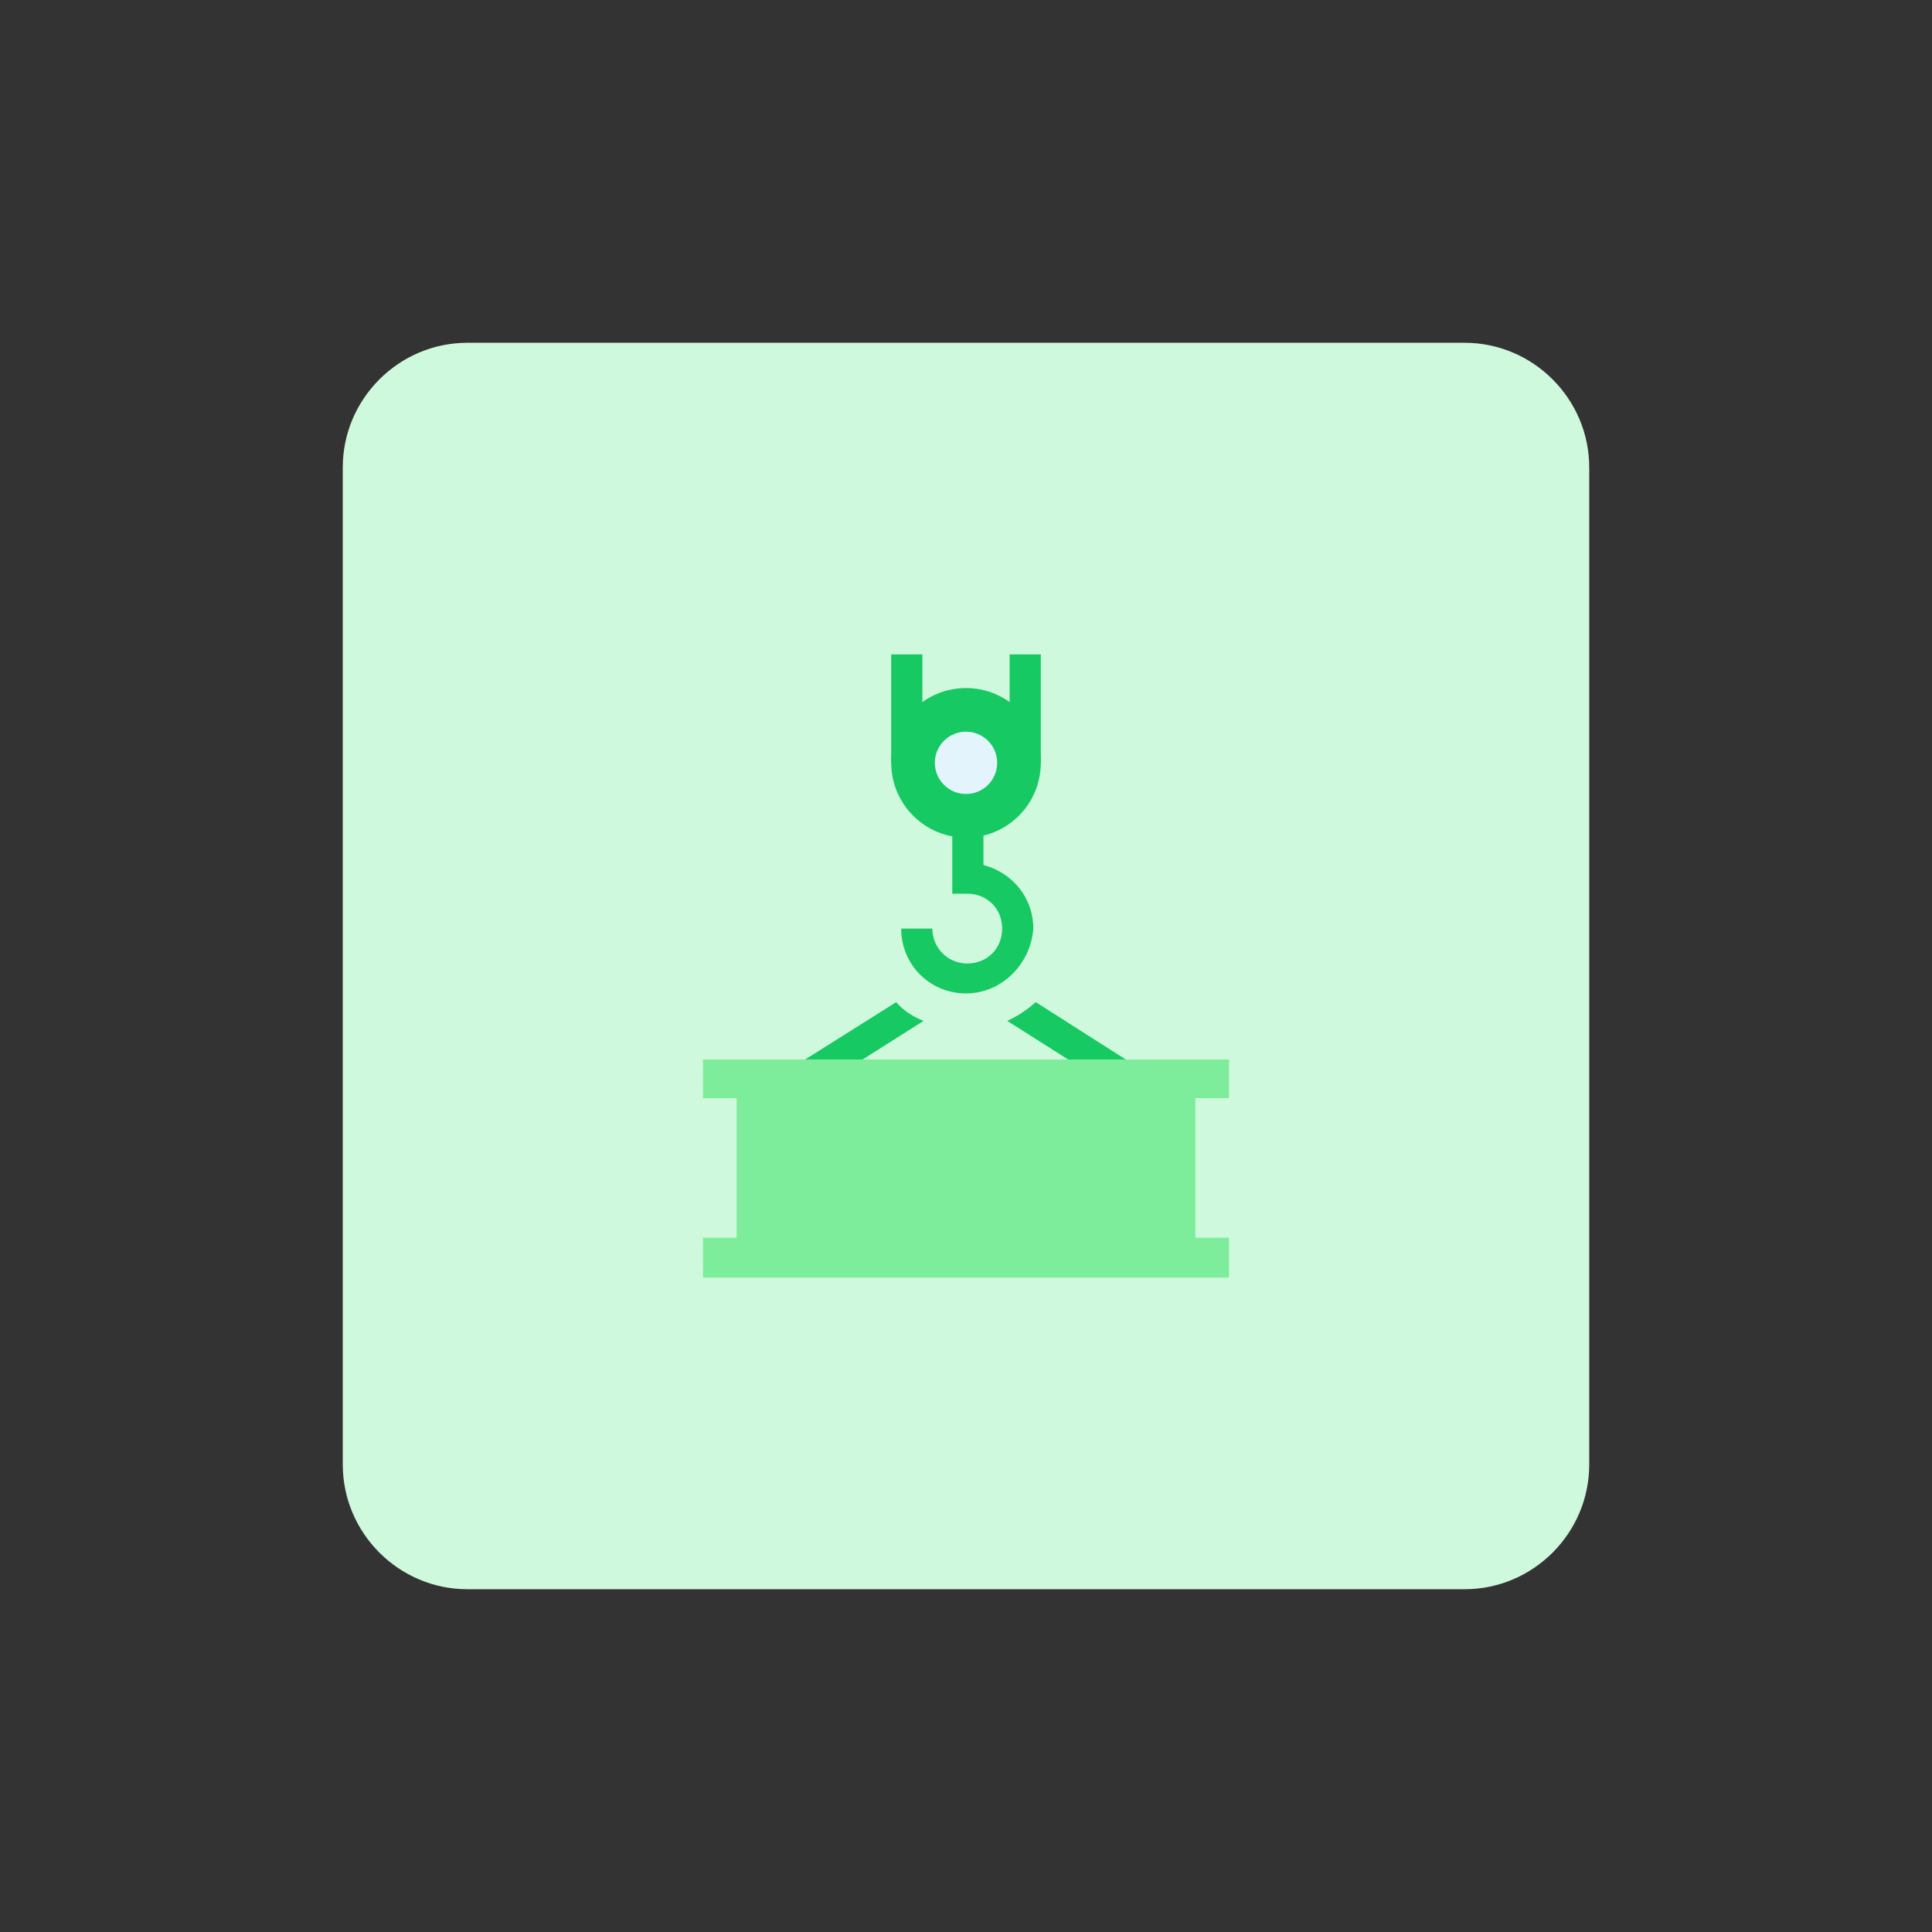
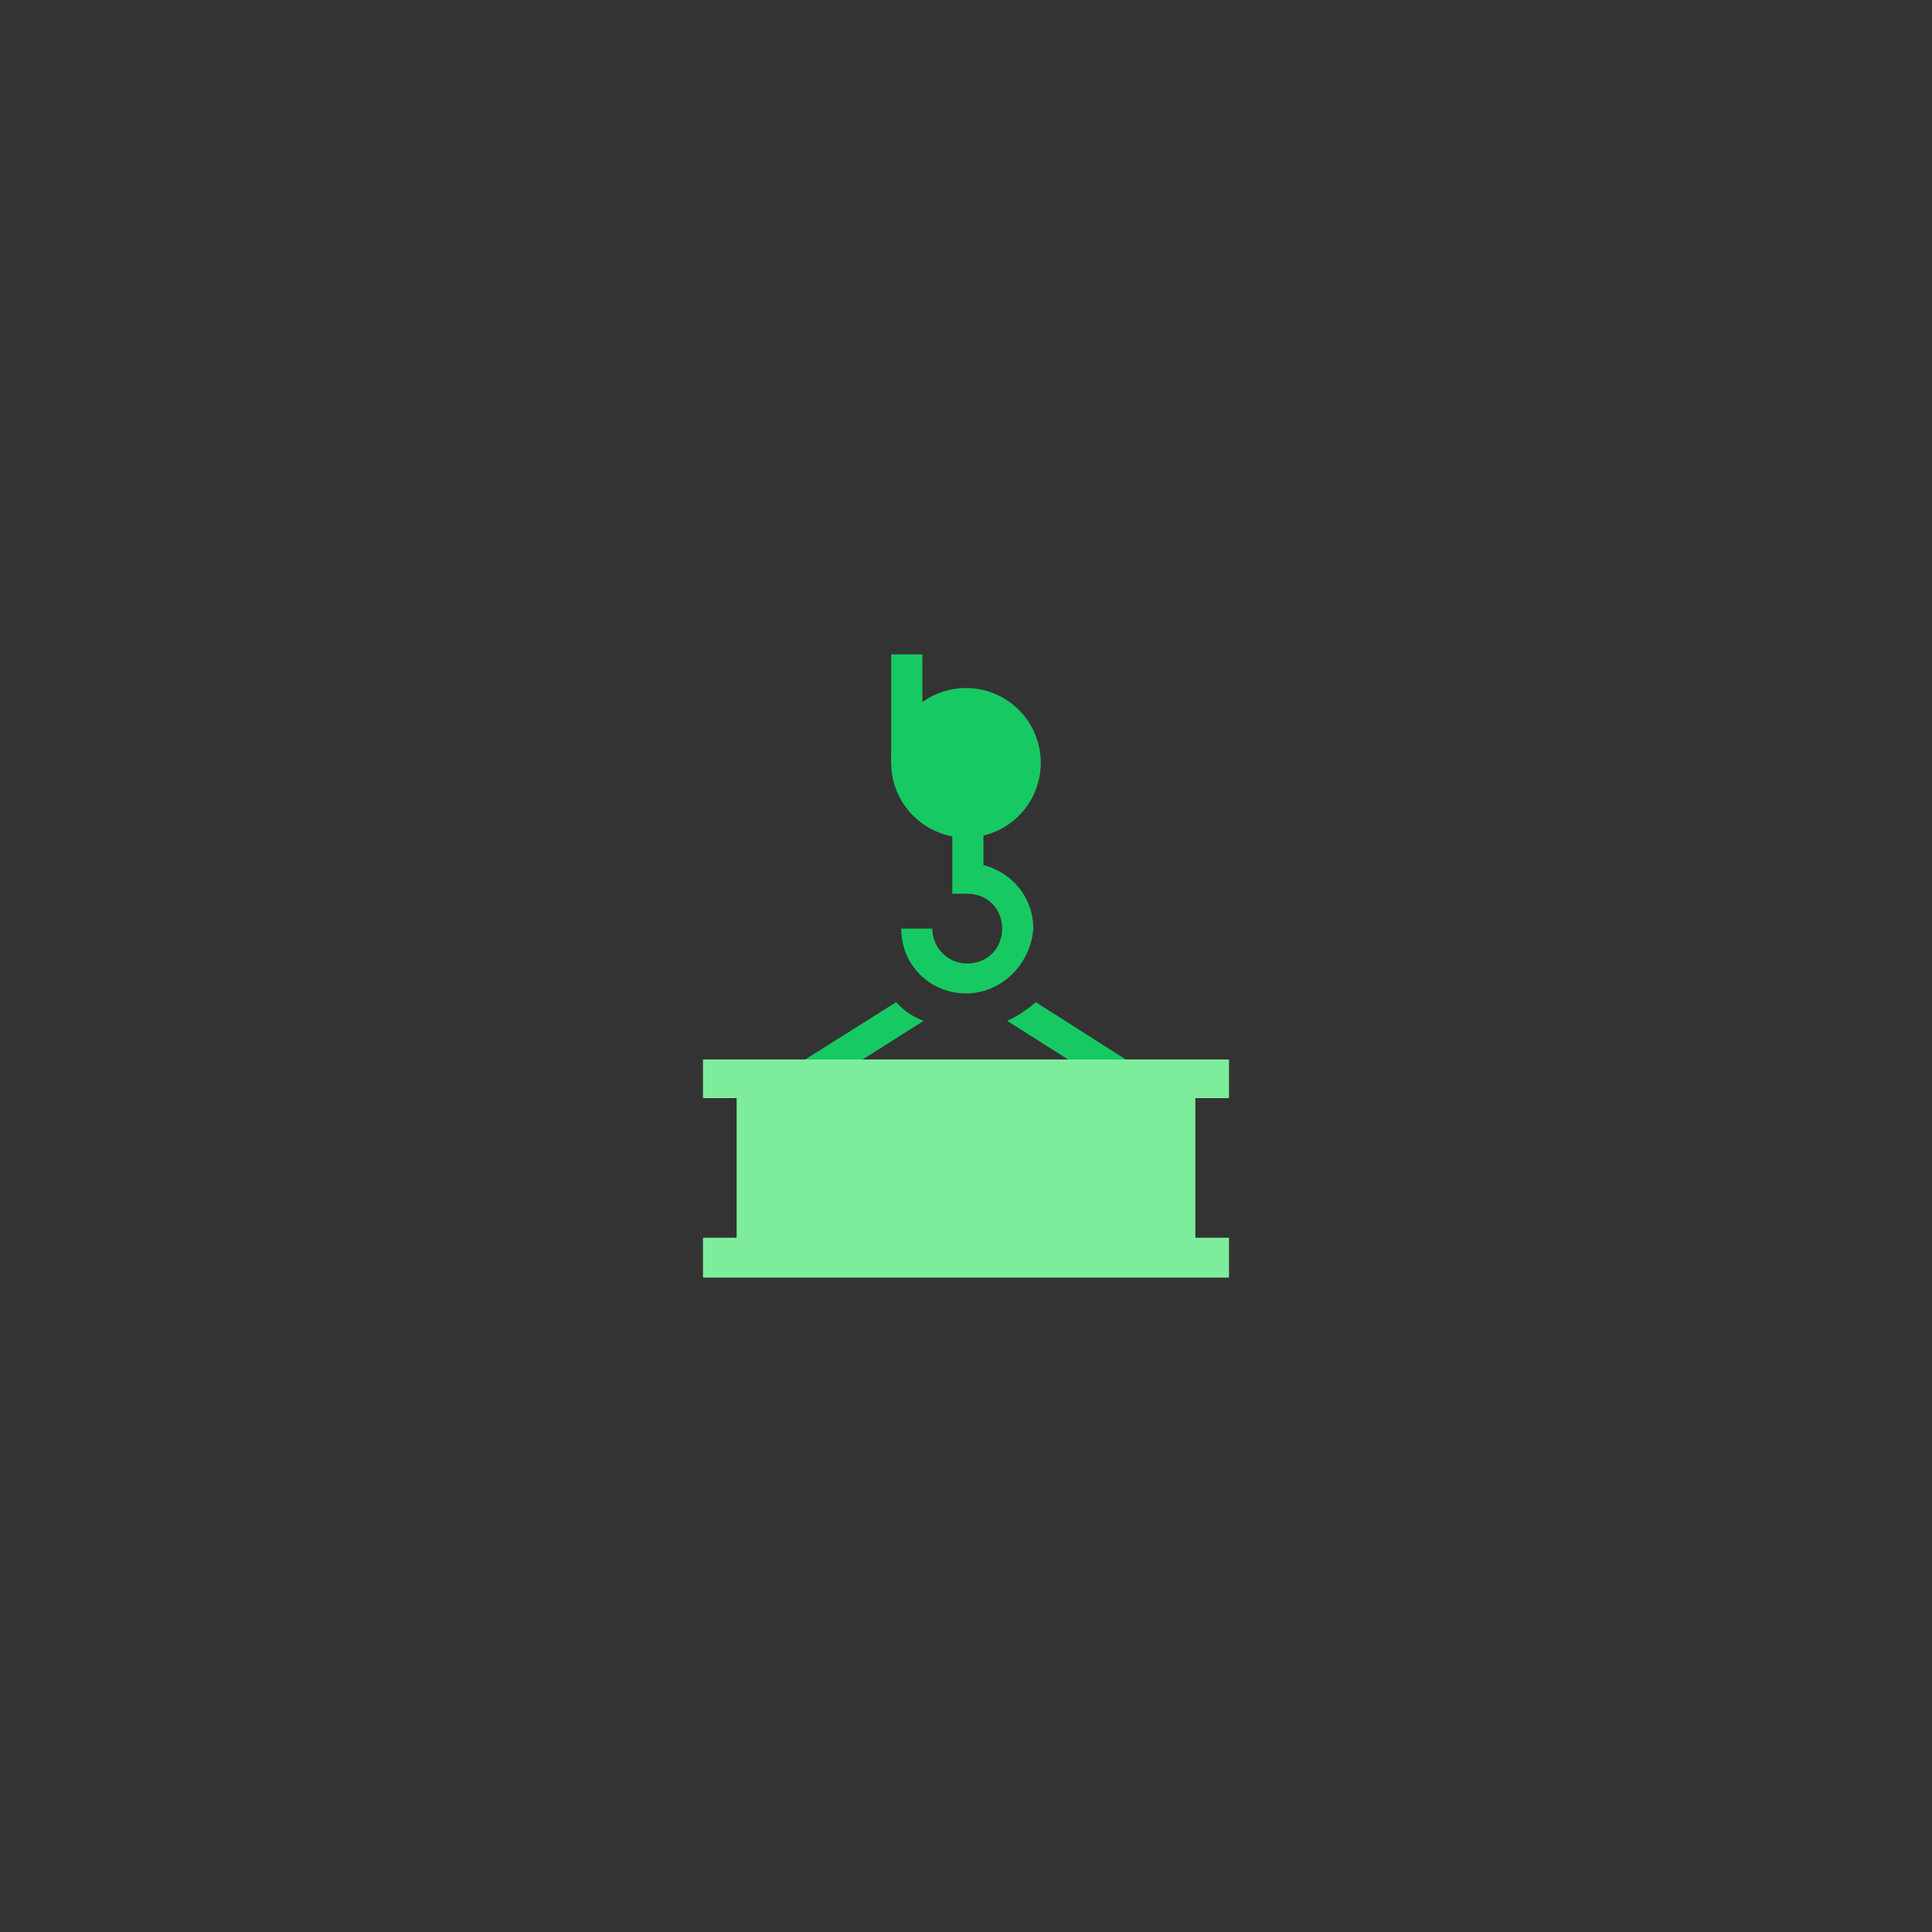
<svg xmlns="http://www.w3.org/2000/svg" version="1.1" id="design" x="0px" y="0px" viewBox="0 0 155 155" style="enable-background:new 0 0 155 155;" xml:space="preserve">
  <rect x="0" y="0" width="155" height="155" fill="#333333" stroke="none" />
  <style type="text/css">
	.st0{fill:#CFF9DC;}
	.st1{fill:#17C963;}
	.st2{fill:#7EED9B;}
	.st3{fill:#E3F4FC;}
</style>
-   <path class="st0" d="M37.5,27.5h80c5.5,0,10,4.5,10,10v80c0,5.5-4.5,10-10,10h-80c-5.5,0-10-4.5-10-10v-80  C27.5,32,32,27.5,37.5,27.5z" />
  <circle class="st1" cx="77.5" cy="61.2" r="6" />
  <rect x="71.5" y="52.5" class="st1" width="2.5" height="8.7" />
-   <rect x="81" y="52.5" class="st1" width="2.5" height="8.7" />
  <g>
    <g>
      <path class="st1" d="M71.9,80.4l-8.1,5.1l1.3,2.1l9-5.7C73.3,81.6,72.5,81.1,71.9,80.4z" />
      <path class="st1" d="M83.1,80.4c-0.7,0.6-1.4,1.1-2.3,1.5l9,5.7l1.3-2.1L83.1,80.4z" />
      <path class="st1" d="M77.5,79.7c-2.9,0-5.2-2.3-5.2-5.2h2.5c0,1.5,1.2,2.8,2.8,2.8s2.8-1.2,2.8-2.8s-1.2-2.8-2.8-2.8h-1.2v-5.9    h2.5v3.6c2.3,0.6,4,2.6,4,5.1C82.7,77.3,80.4,79.7,77.5,79.7z" />
    </g>
  </g>
  <polygon class="st2" points="98.6,88.1 98.6,85 56.4,85 56.4,88.1 59.1,88.1 59.1,99.3 56.4,99.3 56.4,102.5 98.6,102.5 98.6,99.3   95.9,99.3 95.9,88.1 " />
-   <circle class="st3" cx="77.5" cy="61.2" r="2.5" />
</svg>